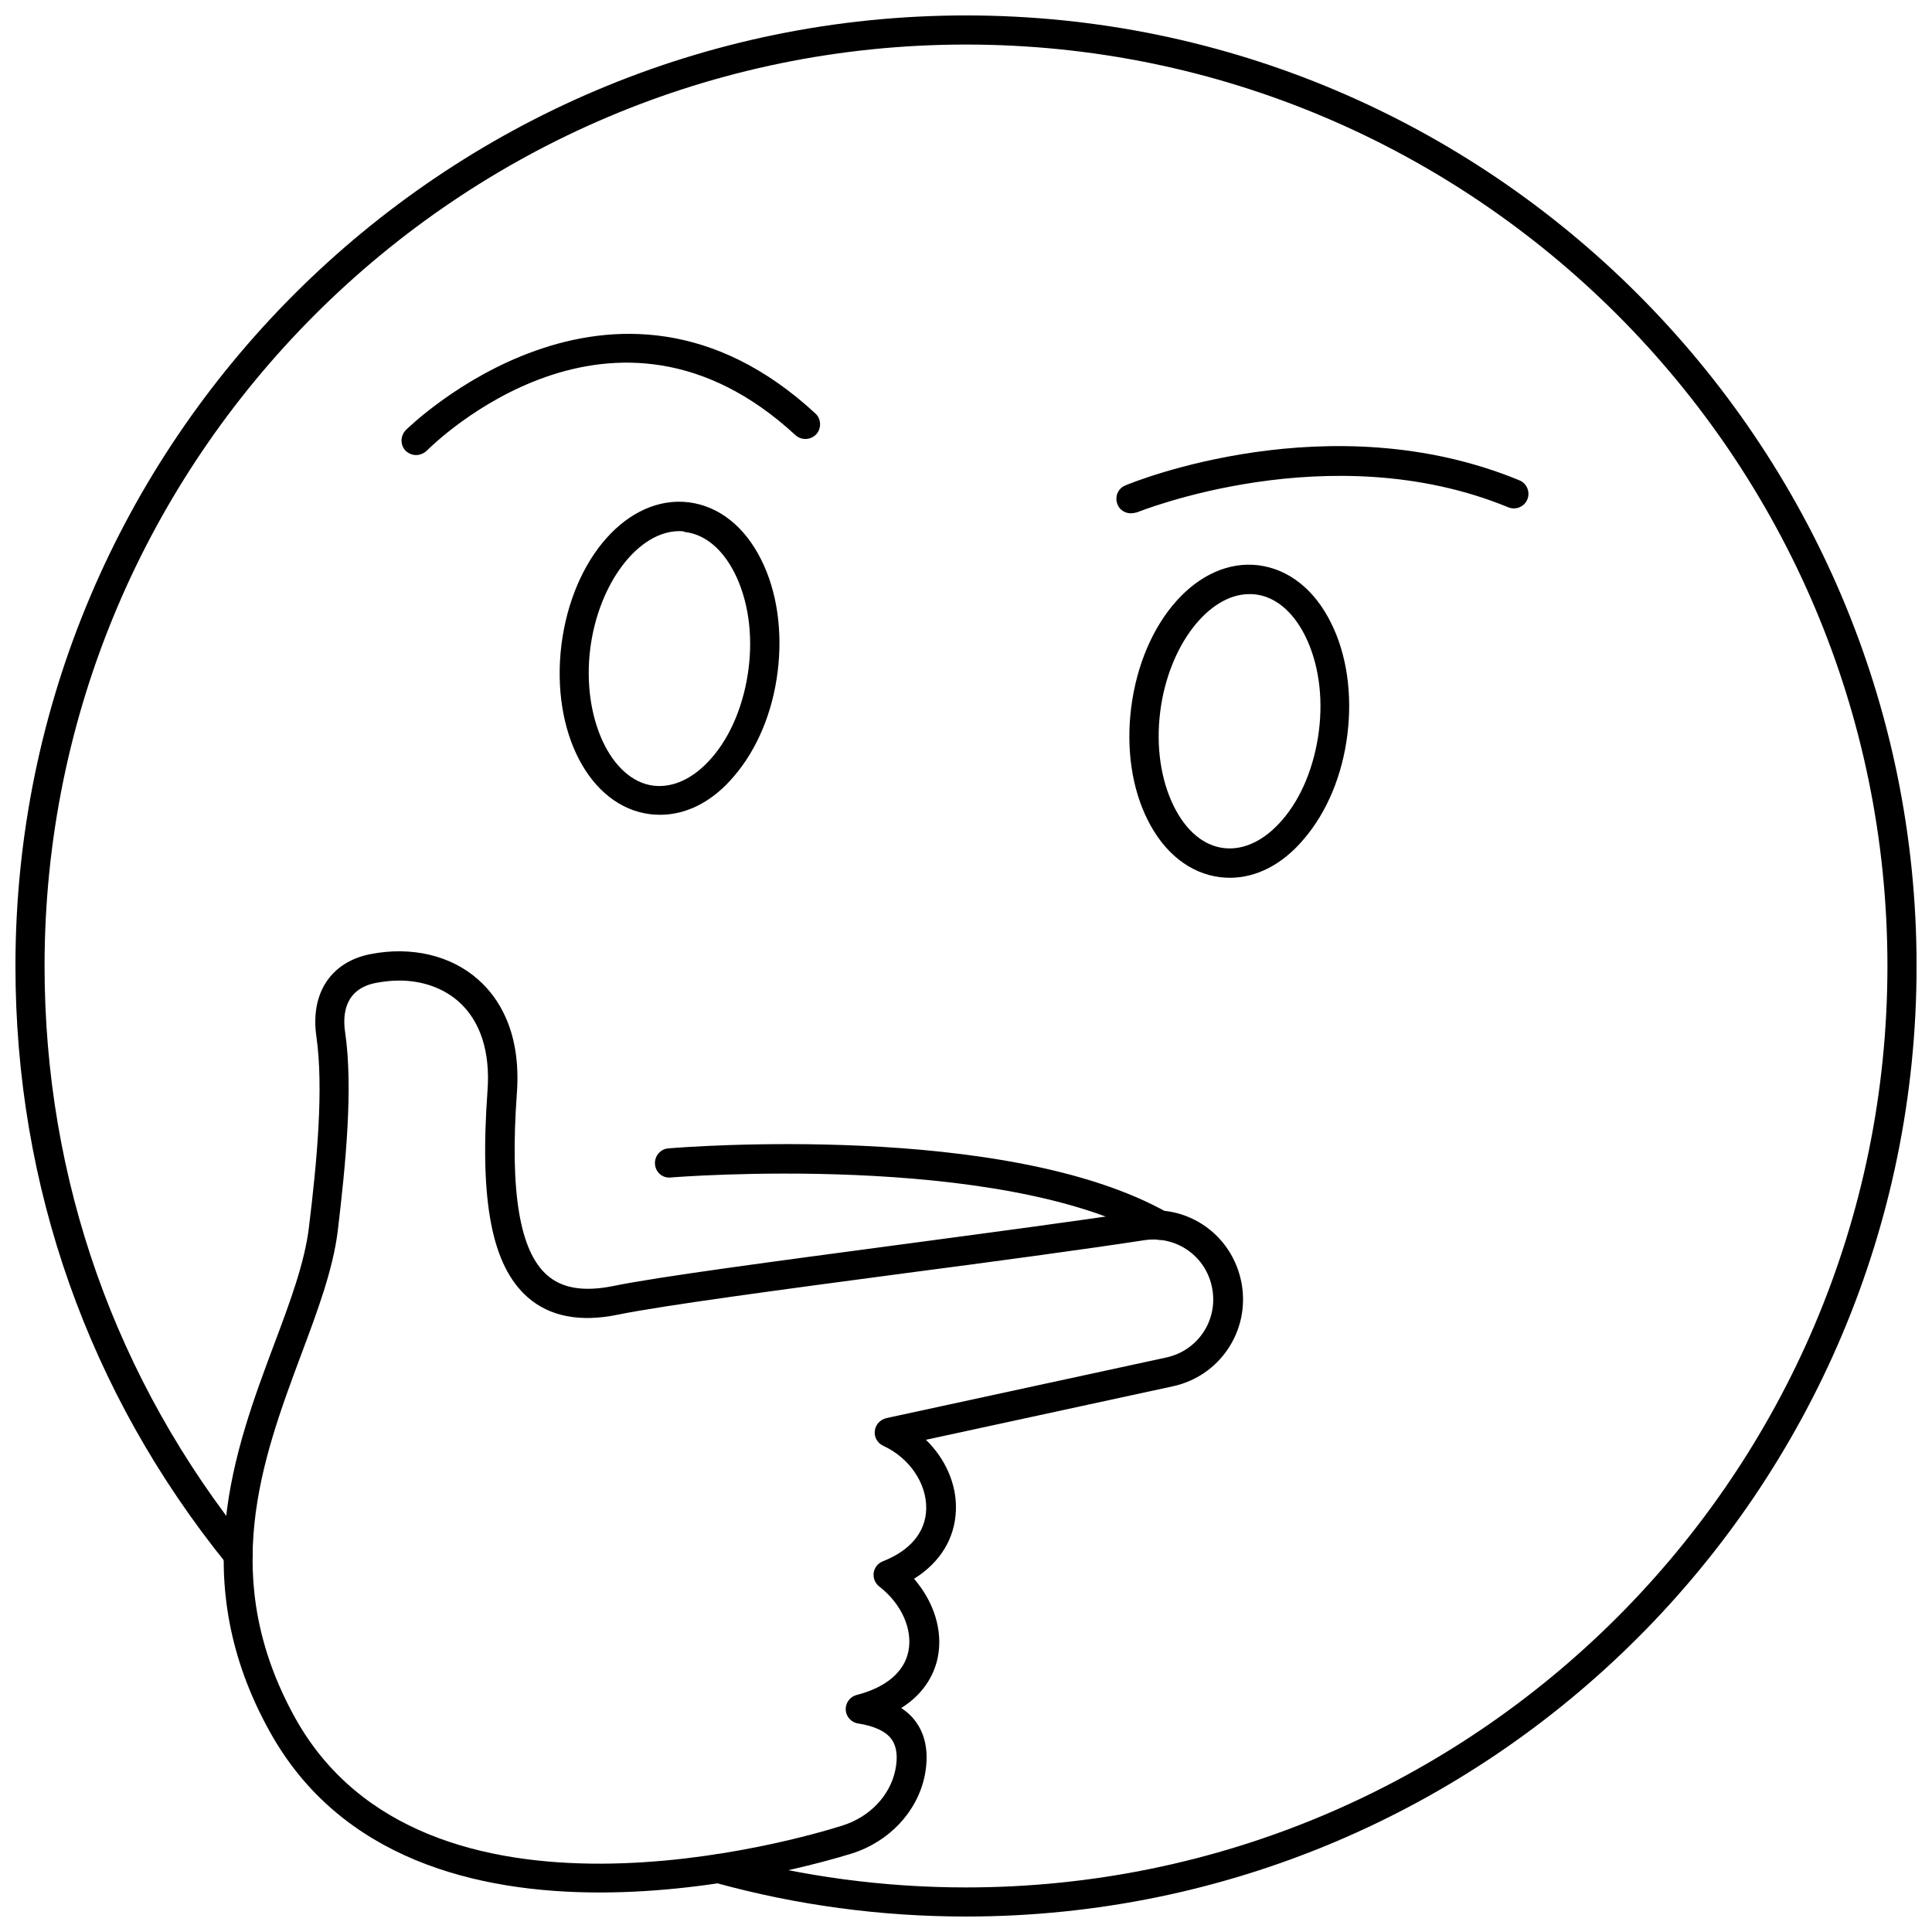
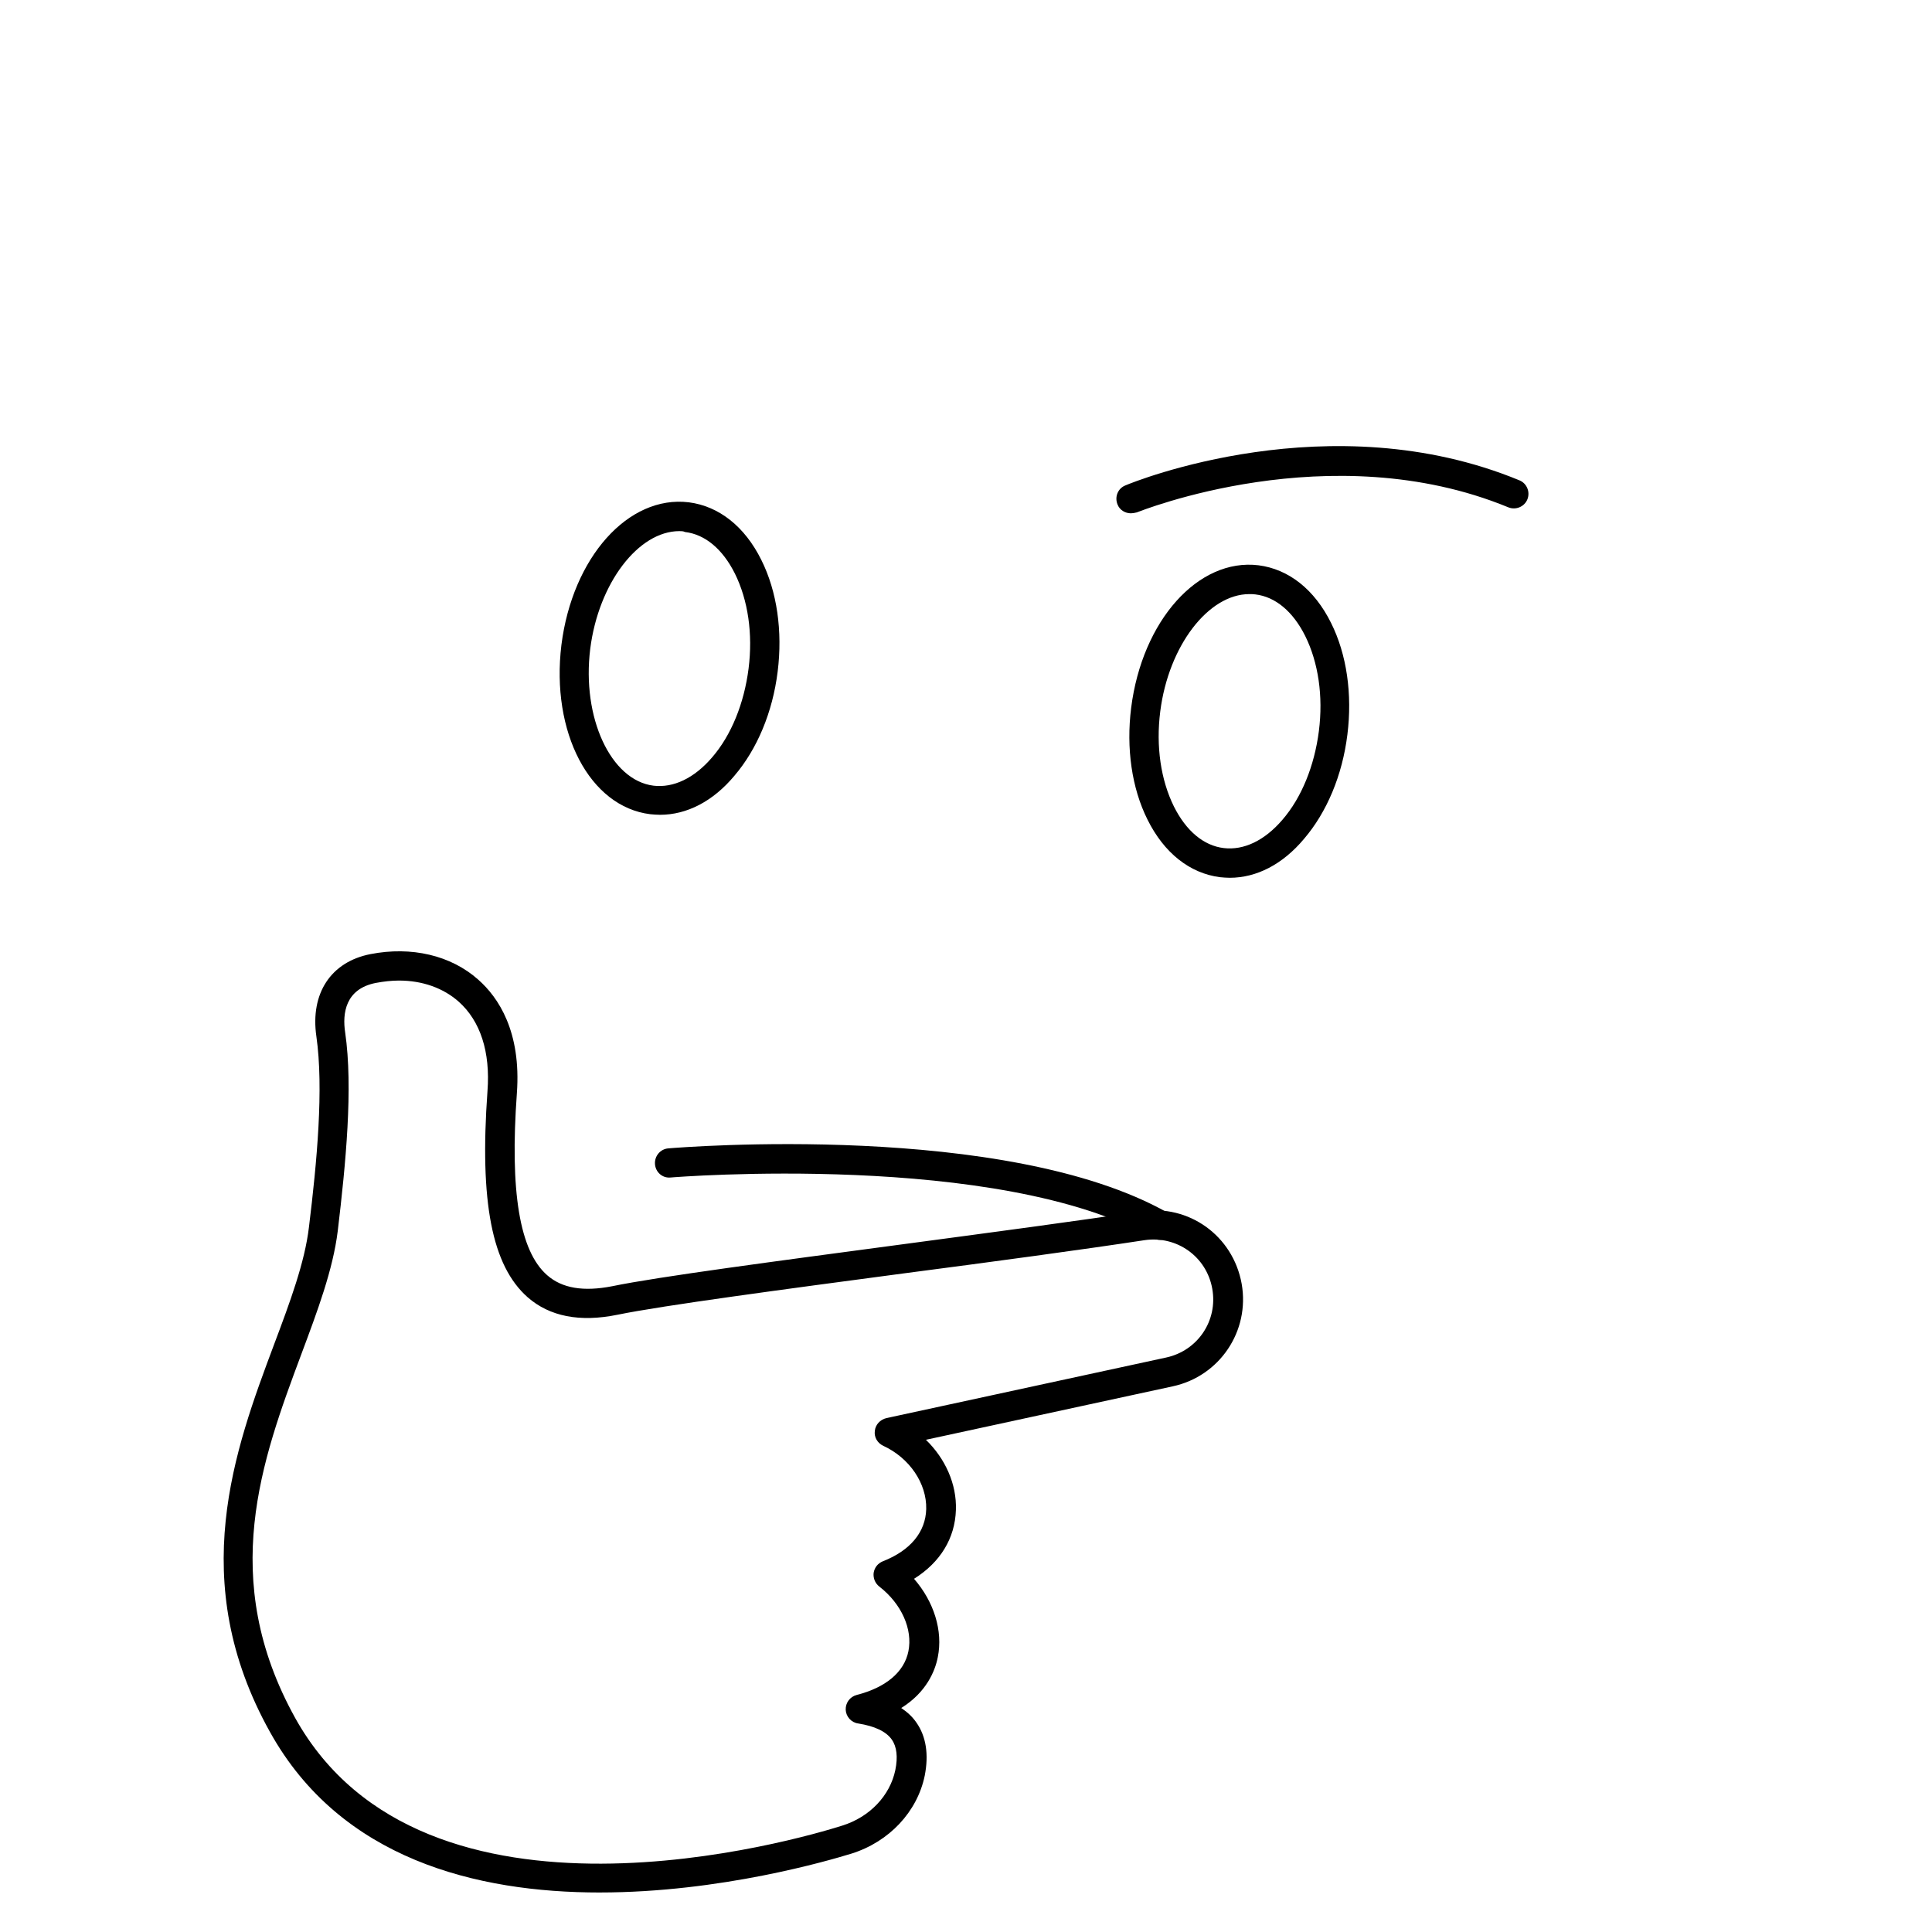
<svg xmlns="http://www.w3.org/2000/svg" width="800px" height="800px" version="1.1" viewBox="144 144 512 512">
  <defs>
    <clipPath id="a">
-       <path d="m148.09 148.09h503.81v503.81h-503.81z" />
-     </clipPath>
+       </clipPath>
  </defs>
  <path d="m469.9 376.62c-0.867 0-1.73-0.078-2.598-0.156-7.949-1.023-14.801-6.375-19.207-15.273-4.172-8.344-5.668-18.895-4.328-29.598 2.914-23.145 17.789-39.754 33.77-37.785 7.949 1.023 14.801 6.375 19.207 15.273 4.172 8.344 5.668 18.895 4.328 29.598-1.34 10.785-5.434 20.547-11.492 27.629-5.668 6.773-12.594 10.312-19.68 10.312zm5.195-75.176c-10.863 0-21.41 13.699-23.617 31.094-1.18 9.289 0.156 18.184 3.621 25.191 3.227 6.453 7.871 10.391 13.227 11.02 5.273 0.629 10.785-1.969 15.508-7.477 5.117-5.902 8.5-14.328 9.684-23.539 1.18-9.289-0.156-18.184-3.621-25.191-3.227-6.453-7.871-10.391-13.227-11.02-0.551-0.078-1.102-0.078-1.574-0.078z" />
  <path d="m318.92 359.93c-0.867 0-1.73-0.078-2.598-0.156-16.059-1.969-26.371-21.727-23.539-44.871 2.914-23.145 17.711-39.754 33.77-37.785 7.949 1.023 14.801 6.375 19.207 15.273 4.172 8.344 5.668 18.895 4.328 29.598-1.34 10.785-5.434 20.547-11.492 27.629-5.664 6.769-12.594 10.312-19.676 10.312zm5.117-75.176c-10.863 0-21.41 13.777-23.617 31.172-2.281 18.262 5.434 34.875 16.766 36.289 5.273 0.629 10.785-1.969 15.508-7.477 5.117-5.902 8.5-14.328 9.684-23.539 1.18-9.289-0.156-18.184-3.621-25.191-3.227-6.453-7.871-10.391-13.227-11.02-0.469-0.234-0.941-0.234-1.492-0.234z" />
  <path d="m443.69 280.03c-1.496 0-2.992-0.867-3.543-2.363-0.789-1.969 0.078-4.25 2.125-5.039 2.203-0.945 54.238-22.043 104.38-1.34 1.969 0.789 2.914 3.07 2.125 5.039-0.789 1.969-3.07 2.914-5.039 2.125-47.23-19.445-97.93 1.18-98.48 1.34-0.625 0.16-1.098 0.238-1.57 0.238z" />
-   <path d="m254.29 264.6c-1.023 0-1.969-0.395-2.754-1.102-1.496-1.496-1.496-3.938 0-5.512 0.551-0.551 54.867-54.082 108.55-4.41 1.574 1.418 1.652 3.938 0.234 5.512-1.496 1.574-3.938 1.652-5.512 0.234-48.336-44.633-95.801 2.203-97.77 4.172-0.789 0.711-1.812 1.105-2.754 1.105z" />
  <path d="m451.4 472.58c-0.629 0-1.258-0.156-1.891-0.473-40.777-23.066-126.9-16.137-127.76-16.059-2.203 0.234-4.016-1.418-4.172-3.543s1.418-4.016 3.543-4.172c3.621-0.316 89.348-7.164 132.25 17.004 1.891 1.023 2.519 3.387 1.496 5.273-0.789 1.262-2.125 1.969-3.465 1.969z" />
  <g clip-path="url(#a)">
    <path d="m400 651.9c-22.516 0-44.871-2.992-66.52-8.973-2.047-0.551-3.305-2.676-2.676-4.723 0.551-2.047 2.676-3.305 4.723-2.676 20.941 5.746 42.668 8.66 64.473 8.66 134.61 0 244.19-109.5 244.19-244.19-0.004-134.69-109.58-244.19-244.19-244.19-134.61 0-244.19 109.58-244.19 244.19 0 56.602 18.812 109.73 54.316 153.66 1.34 1.652 1.102 4.094-0.551 5.434-1.652 1.34-4.094 1.102-5.434-0.551-36.684-45.344-56.047-100.13-56.047-158.54 0-138.86 113.04-251.91 251.91-251.91s251.91 113.04 251.91 251.91c-0.004 138.86-113.05 251.9-251.91 251.9z" />
  </g>
  <path d="m302.94 645.53c-32.59 0-68.645-8.816-87.379-42.508-22.355-40.07-9.367-74.863 1.102-102.81 4.172-11.098 8.109-21.648 9.211-31.016 2.125-17.32 3.938-36.762 1.969-50.539-1.652-11.414 3.856-19.758 14.328-21.805 10.863-2.125 21.332 0.316 28.574 6.769 5.352 4.723 11.414 13.777 10.234 30.07-1.891 26.055 0.707 41.879 8.031 48.254 3.938 3.465 9.605 4.41 17.238 2.914 12.203-2.519 43.297-6.613 76.281-11.02 23.539-3.148 47.863-6.375 63.762-8.816 12.754-1.969 24.48 6.453 26.766 19.207 2.203 12.516-5.824 24.48-18.262 27.16l-65.418 14.168c5.117 4.961 8.188 11.73 7.949 18.578-0.234 7.559-4.172 13.934-11.098 18.262 5.273 6.062 7.715 13.777 6.297 20.781-0.707 3.621-2.992 9.289-9.684 13.461 1.652 1.102 2.992 2.363 4.016 3.856 2.598 3.699 3.305 8.5 2.203 14.09-1.969 9.523-9.367 17.477-19.363 20.625-5.906 1.812-34.719 10.316-66.758 10.316zm-53.215-241.67c-1.969 0-4.016 0.234-6.141 0.629-8.031 1.574-8.895 8.031-8.109 13.145 2.125 14.641 0.156 34.793-1.969 52.586-1.258 10.234-5.352 21.176-9.684 32.746-10.391 27.867-22.121 59.355-1.574 96.355 34.164 61.324 133.75 32.039 144.93 28.496 7.32-2.281 12.676-7.949 14.09-14.719 0.707-3.465 0.395-6.219-0.945-8.109-1.496-2.125-4.488-3.543-8.895-4.25-1.812-0.234-3.227-1.812-3.305-3.621-0.078-1.812 1.102-3.465 2.914-3.938 7.715-1.969 12.594-6.062 13.699-11.57 1.18-5.824-1.812-12.594-7.715-17.16-1.102-0.867-1.652-2.203-1.496-3.621 0.234-1.418 1.102-2.519 2.441-3.07 7.242-2.832 11.336-7.715 11.492-13.855 0.156-6.769-4.41-13.539-11.414-16.766-1.496-0.707-2.441-2.281-2.203-3.938 0.156-1.652 1.418-2.992 3.07-3.387l74.156-16.059c8.344-1.812 13.699-9.762 12.203-18.184-1.496-8.582-9.445-14.168-17.949-12.91-15.98 2.441-40.383 5.746-63.922 8.816-31.41 4.172-63.844 8.5-75.73 10.941-9.996 2.047-18.027 0.473-23.852-4.644-9.445-8.344-12.754-25.191-10.629-54.633 0.789-10.391-1.891-18.578-7.637-23.695-4.098-3.617-9.605-5.586-15.824-5.586z" />
</svg>